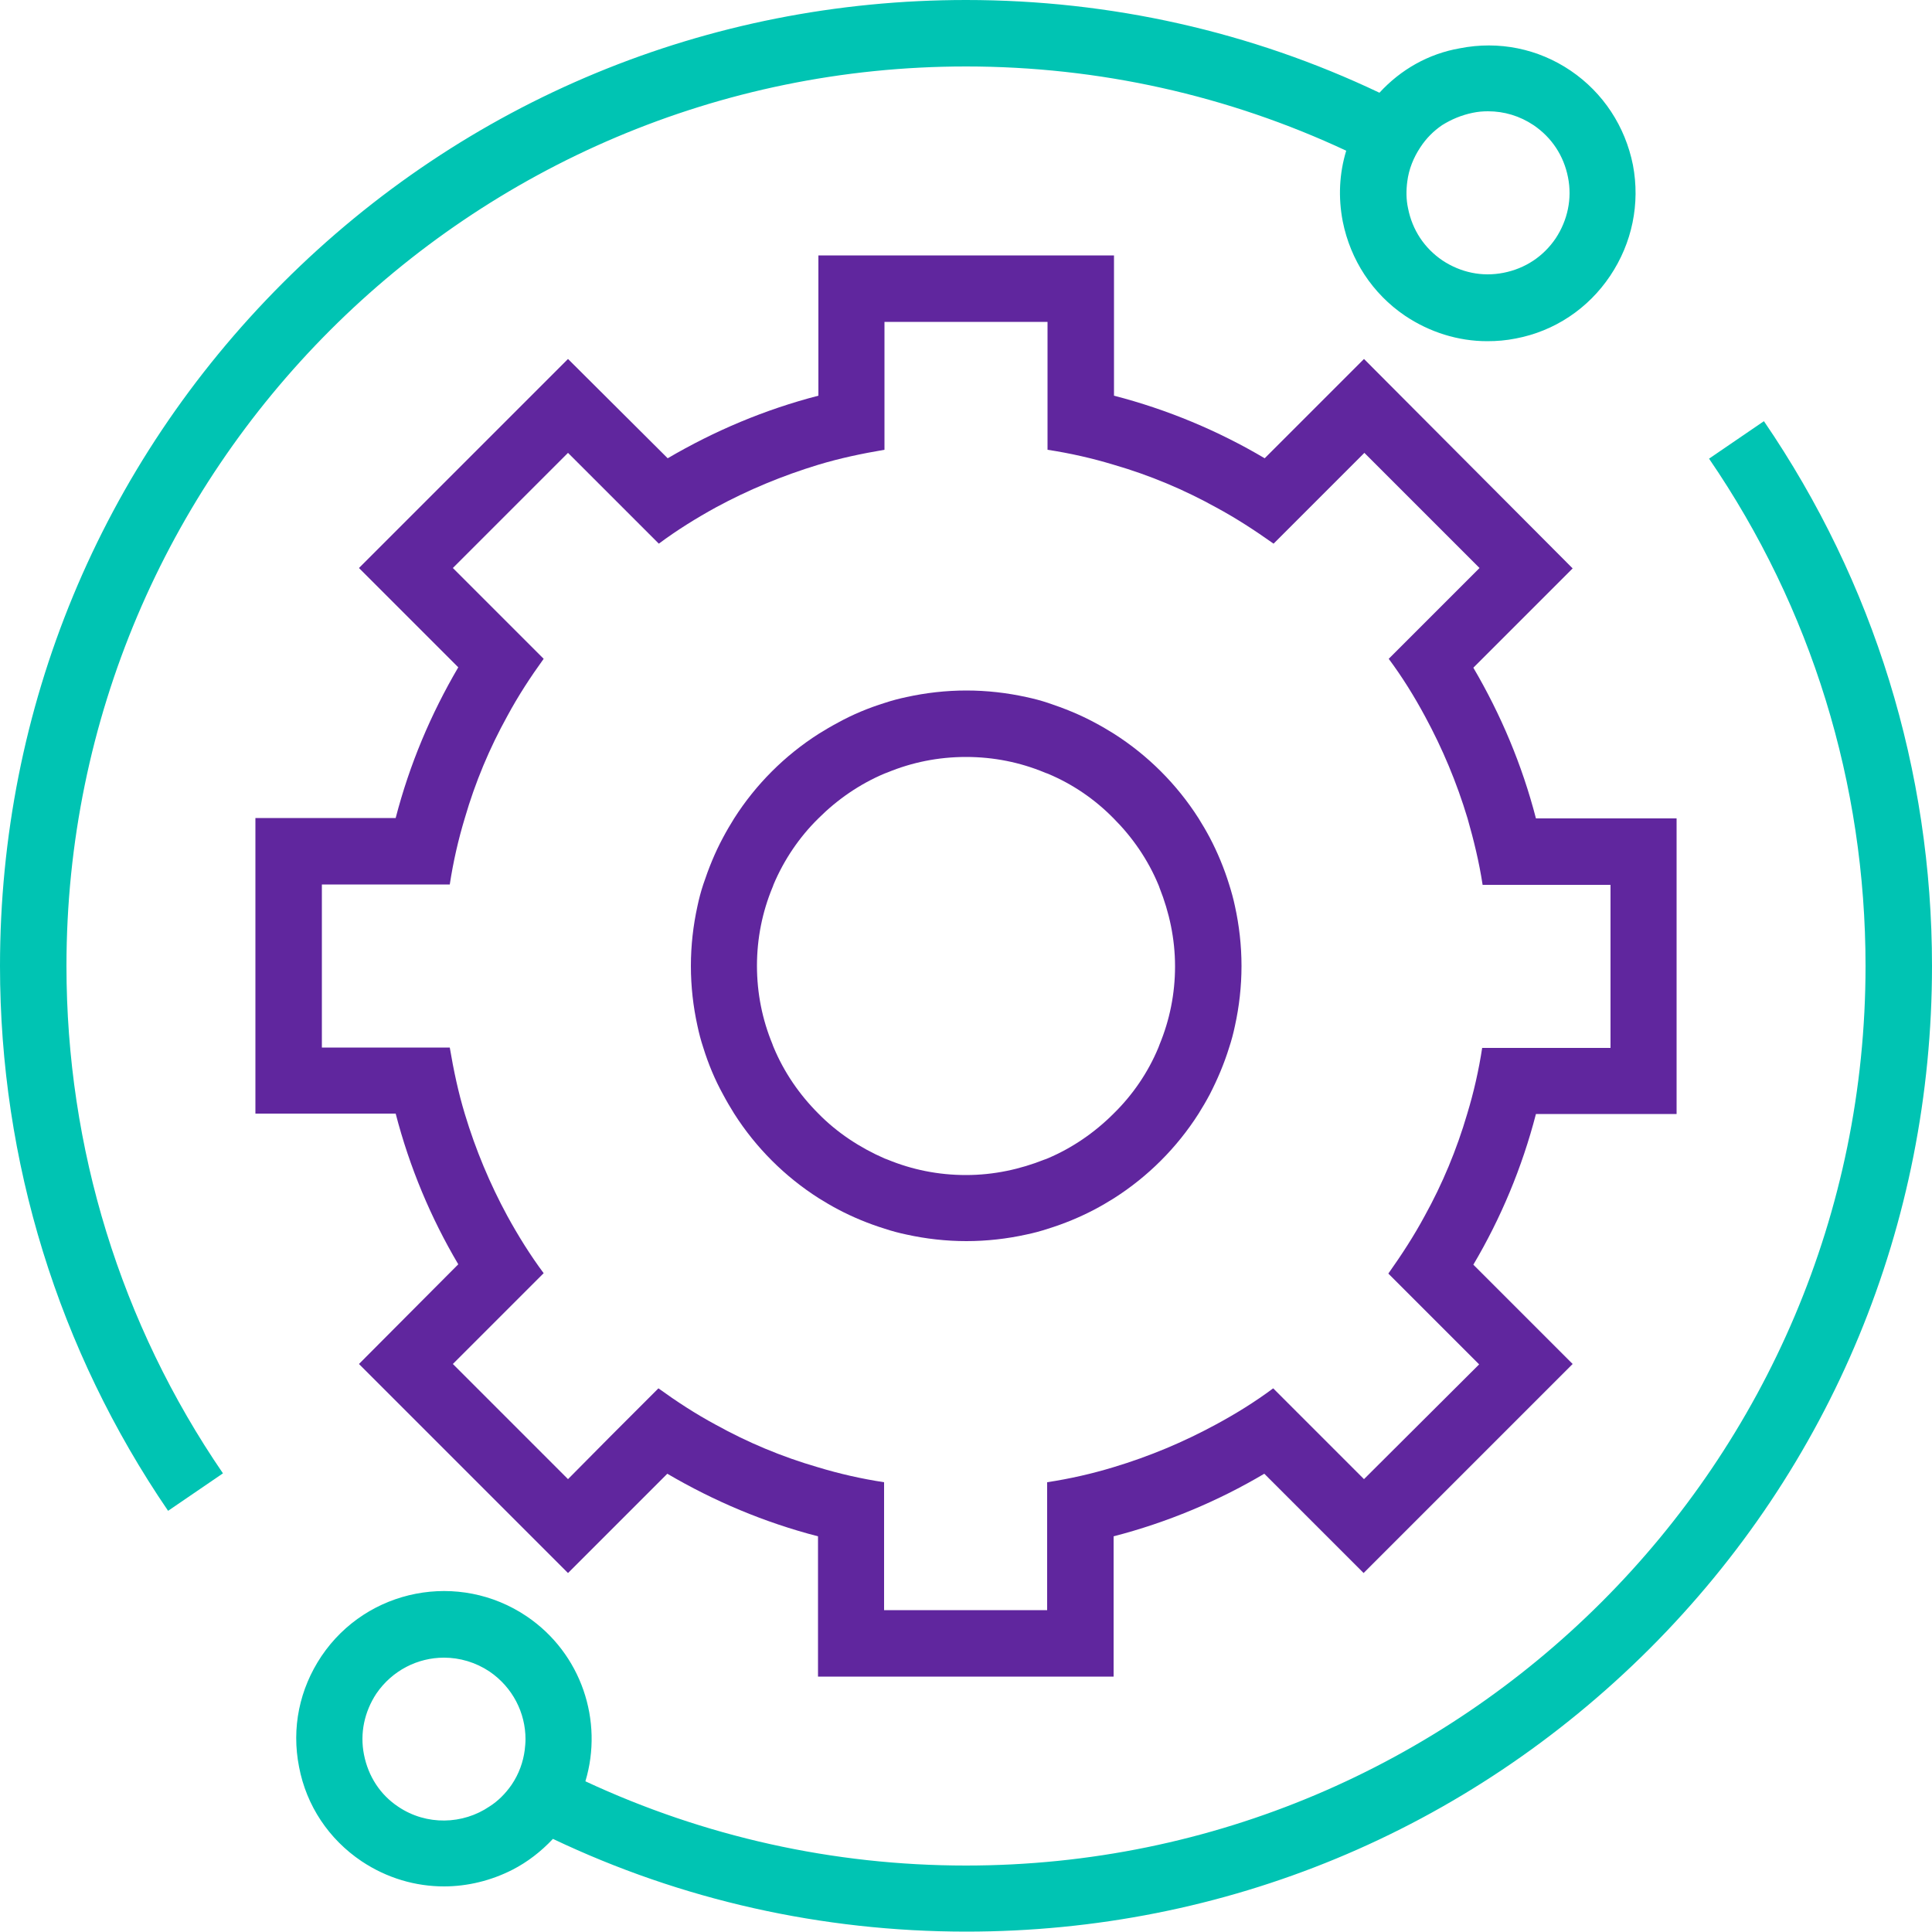
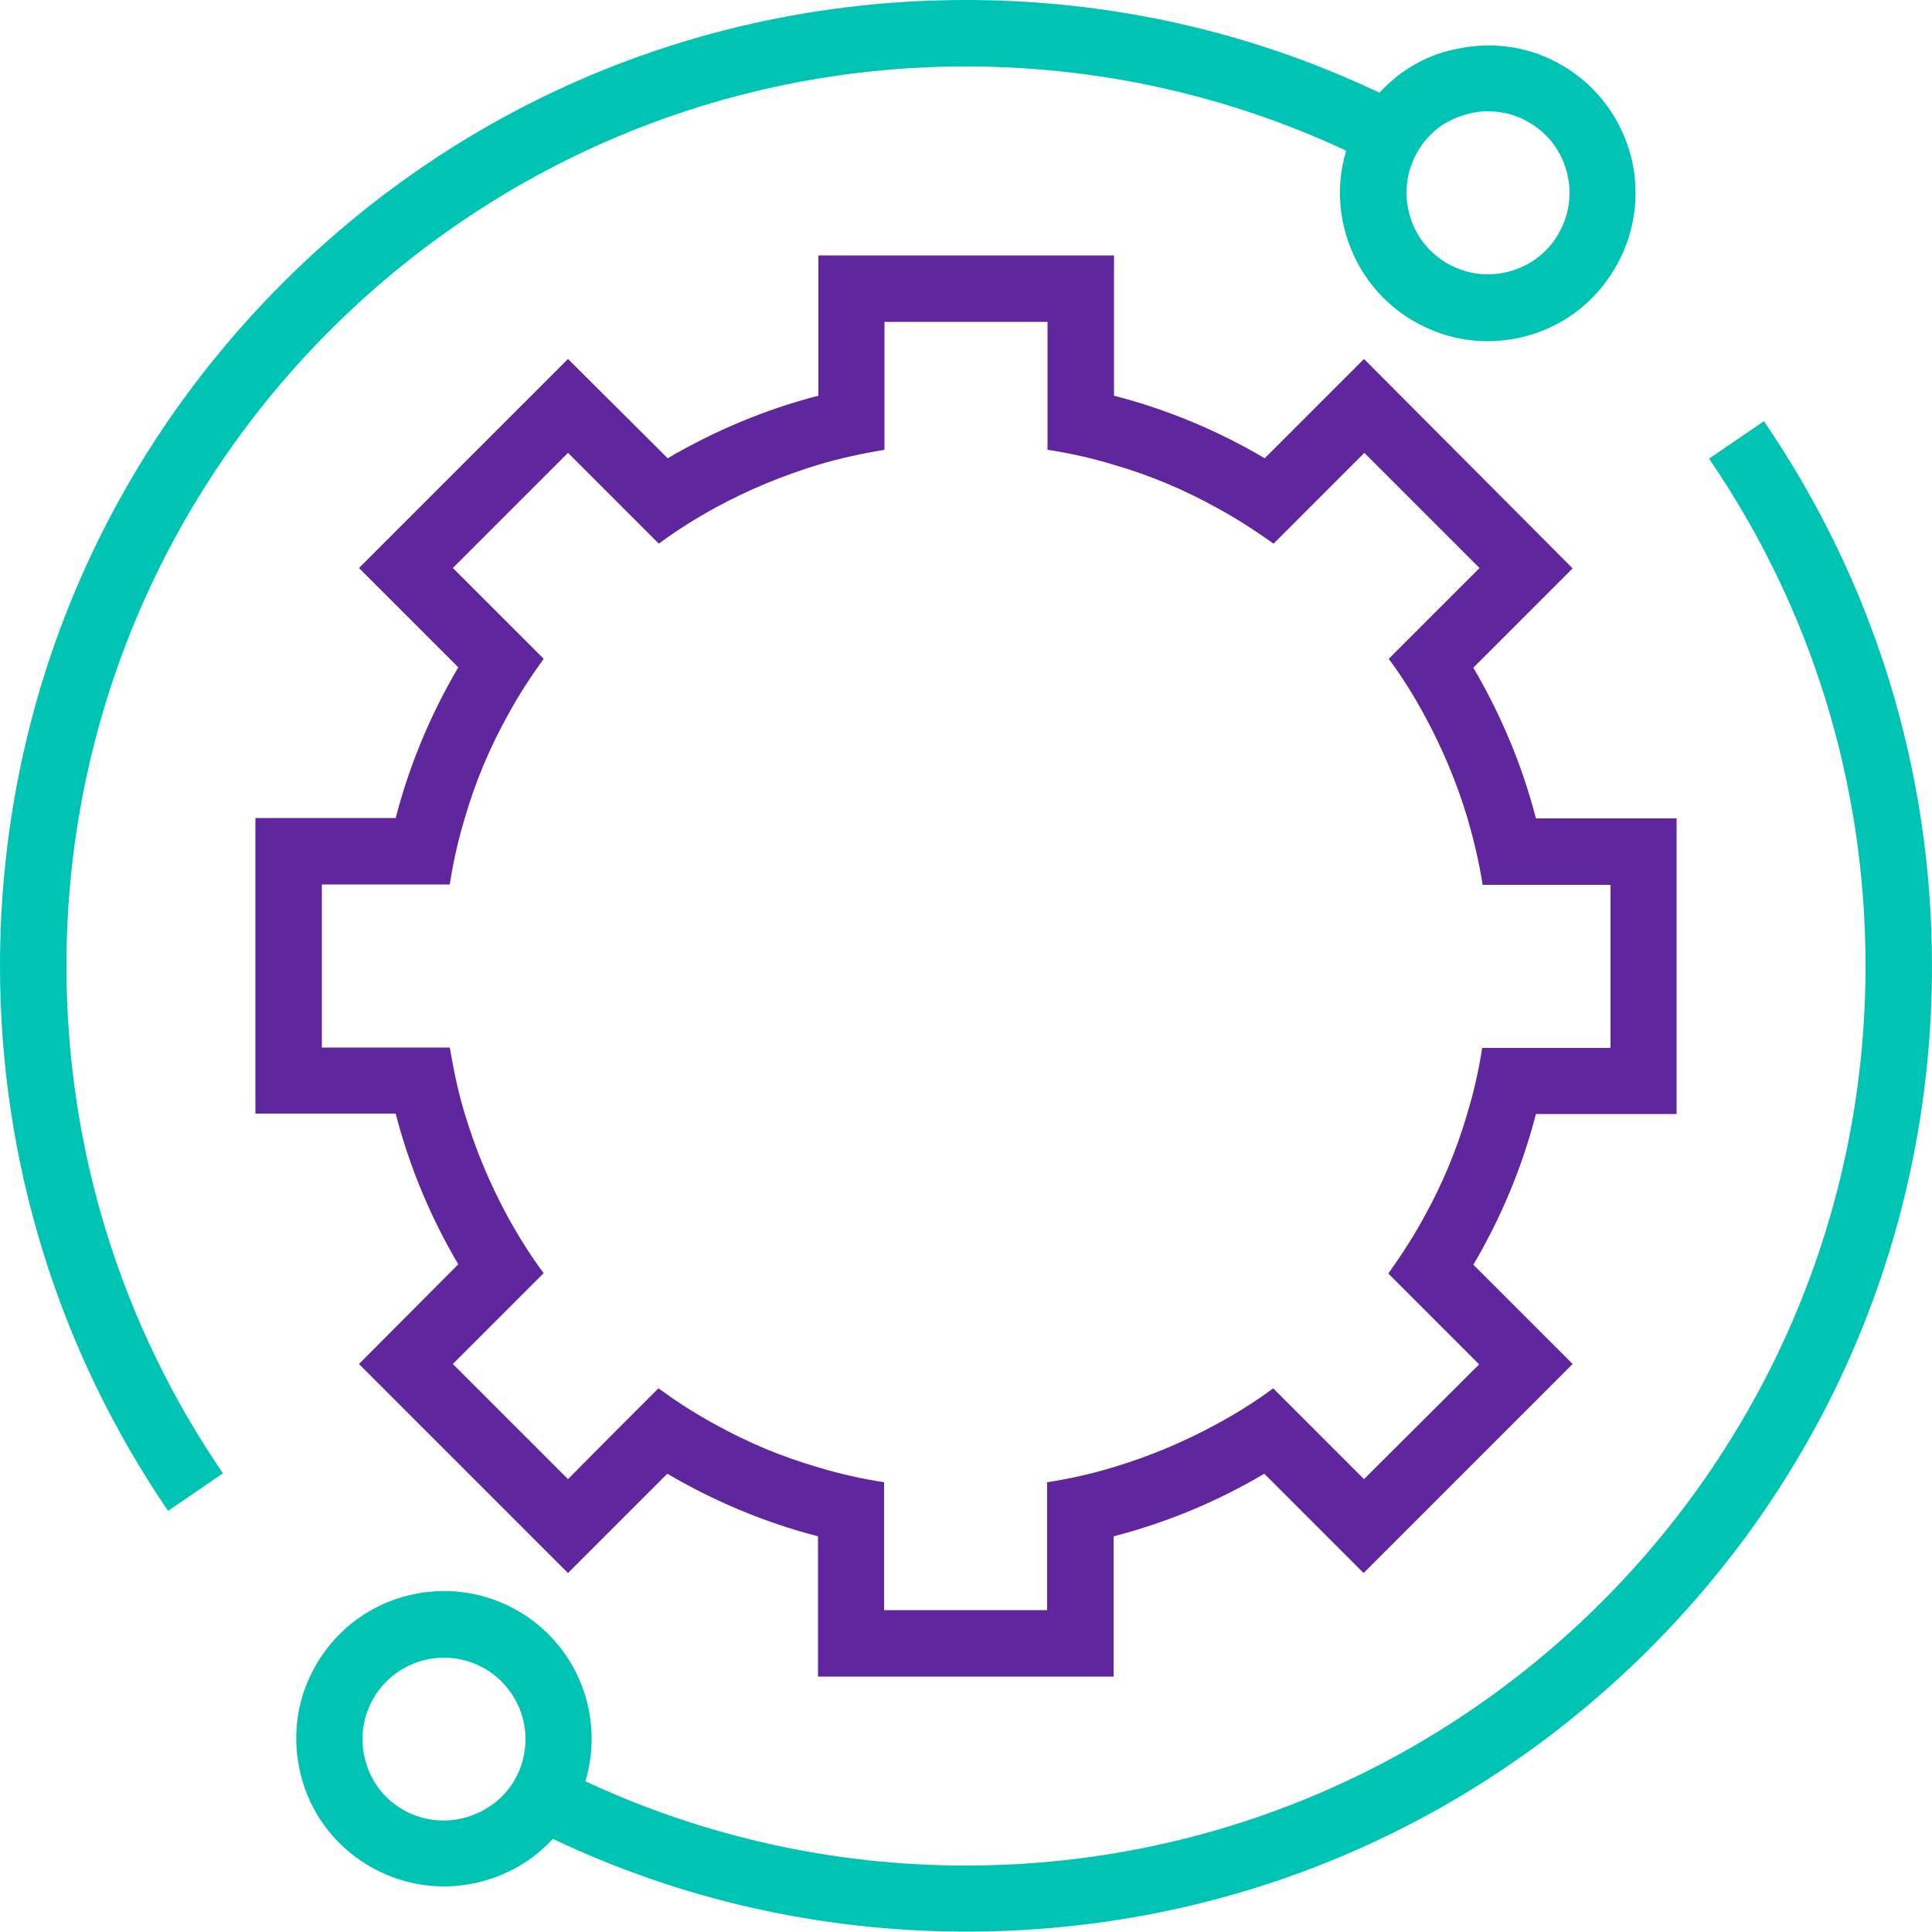
<svg xmlns="http://www.w3.org/2000/svg" version="1.1" id="a" x="0px" y="0px" viewBox="0 0 500 500" style="enable-background:new 0 0 500 500;" xml:space="preserve">
  <style type="text/css">
	.st0{fill:#60269E;}
	.st1{fill:#00C4B3;}
</style>
  <g>
    <path class="st0" d="M433.9,288.3v-76.5h-36.4c-3.6-13.9-9.1-26.9-16.2-39l25.7-25.7L353,92.9l-25.7,25.7   c-12-7.1-25.1-12.6-39-16.2V66.1h-76.5v36.3c-13.9,3.6-26.9,9.1-39,16.2L147,92.9L92.9,147l25.7,25.7c-7.1,12.1-12.6,25.1-16.2,39   H66.1v76.5h36.3c3.6,13.9,9.1,27,16.2,39L92.9,353l54.1,54.1l25.7-25.7c12.1,7.1,25.1,12.6,39,16.2v36.3h76.5v-36.3   c13.9-3.6,27-9.1,39-16.2l25.7,25.7l54.1-54.1l-25.7-25.7c7.1-12,12.6-25.1,16.2-39H433.9L433.9,288.3z M383.6,271.1   c-0.9,5.9-2.2,11.6-3.9,17.2c-2.7,9.2-6.4,18.1-11,26.4c-2.8,5.2-6,10.1-9.4,14.9l12.3,12.3l11.2,11.2L353,382.8l-11.2-11.2   l-12.3-12.3c-4.7,3.5-9.7,6.6-14.9,9.4c-8.3,4.5-17.1,8.2-26.4,11c-5.6,1.7-11.3,3-17.2,3.9v33.1h-42.2v-33.1   c-5.9-0.9-11.6-2.2-17.2-3.9c-9.3-2.7-18.1-6.4-26.4-11c-5.2-2.8-10.1-6-14.8-9.4l-12.3,12.3L147,382.8L117.2,353l11.2-11.2   l12.3-12.3c-3.5-4.7-6.6-9.7-9.4-14.8c-4.5-8.3-8.2-17.1-11-26.4c-1.7-5.6-2.9-11.3-3.9-17.2H83.3v-42.2h33.1   c0.9-5.9,2.2-11.6,3.9-17.2c2.7-9.3,6.4-18.1,11-26.4c2.8-5.2,6-10.1,9.4-14.8l-12.3-12.3L117.2,147l29.8-29.8l23.5,23.5   c4.7-3.5,9.7-6.6,14.8-9.4c8.3-4.5,17.2-8.2,26.4-11c5.6-1.7,11.3-2.9,17.2-3.9V83.3h42.2v33.1c5.9,0.9,11.6,2.2,17.2,3.9   c9.3,2.7,18.1,6.4,26.4,11c5.2,2.8,10.1,6,14.9,9.4l12.3-12.3l11.2-11.2l29.8,29.8l-11.2,11.2l0,0l-12.3,12.3   c3.5,4.7,6.6,9.7,9.4,14.9c4.5,8.3,8.2,17.1,11,26.4c1.6,5.6,3,11.3,3.9,17.2h33.1v42.2H383.6z" />
-     <path class="st0" d="M318.1,228.9c-1.3-4.2-3-8.3-5-12.1c-0.9-1.7-1.9-3.4-2.9-5c-5.6-8.8-13.1-16.3-21.9-21.9c-1.6-1-3.3-2-5-2.9   c-3.9-2.1-7.9-3.7-12.1-5.1c-1.8-0.6-3.7-1.1-5.6-1.5c-5-1.1-10.2-1.7-15.5-1.7s-10.5,0.6-15.5,1.7c-1.9,0.4-3.8,0.9-5.6,1.5   c-4.2,1.3-8.3,3-12.1,5.1c-1.7,0.9-3.4,1.9-5,2.9c-8.8,5.6-16.3,13.1-21.9,21.9c-1,1.6-2,3.3-2.9,5c-2.1,3.9-3.7,7.9-5.1,12.1   c-0.6,1.8-1.1,3.7-1.5,5.6c-1.1,5-1.7,10.2-1.7,15.5s0.6,10.5,1.7,15.5c0.4,1.9,0.9,3.8,1.5,5.6c1.3,4.2,3,8.3,5.1,12.1   c0.9,1.7,1.9,3.4,2.9,5c5.6,8.8,13.1,16.3,21.9,21.9c1.6,1,3.3,2,5,2.9c3.8,2,7.9,3.7,12.1,5c1.8,0.6,3.7,1.1,5.6,1.5   c5,1.1,10.2,1.7,15.5,1.7s10.5-0.6,15.5-1.7c1.9-0.4,3.8-0.9,5.6-1.5c4.2-1.3,8.3-3,12.1-5c1.7-0.9,3.4-1.9,5-2.9   c8.8-5.6,16.3-13.1,21.9-21.9c1-1.6,2-3.3,2.9-5c2-3.9,3.7-7.9,5-12.1c0.6-1.8,1.1-3.7,1.5-5.6c1.1-5,1.7-10.2,1.7-15.5   s-0.6-10.5-1.7-15.5C319.2,232.6,318.7,230.8,318.1,228.9L318.1,228.9z M300.1,270.3c-0.1,0.3-0.2,0.5-0.3,0.8   c-2.7,6.5-6.7,12.3-11.6,17.1h0c-4.9,4.9-10.7,8.9-17.1,11.6c-0.2,0.1-0.5,0.2-0.8,0.3c-6.3,2.5-13.1,4-20.3,4h0   c-7.2,0-14-1.4-20.3-4l-0.8-0.3c-6.4-2.8-12.3-6.7-17.1-11.6h0c-4.9-4.9-8.9-10.7-11.6-17.2c-0.1-0.2-0.2-0.5-0.3-0.8   c-2.6-6.3-4-13.1-4-20.3V250c0-7.2,1.4-14,4-20.3c0.1-0.2,0.2-0.5,0.3-0.8c2.7-6.4,6.7-12.3,11.6-17.1h0   c4.9-4.9,10.7-8.9,17.1-11.6l0.8-0.3c6.3-2.6,13.1-4,20.3-4h0c7.2,0,14,1.4,20.3,4c0.2,0.1,0.5,0.2,0.8,0.3   c6.5,2.7,12.3,6.7,17.1,11.6h0c4.9,4.9,8.9,10.7,11.6,17.2c0.1,0.2,0.2,0.5,0.3,0.8c2.5,6.3,4,13.1,4,20.3v0   C304.1,257.2,302.7,264,300.1,270.3L300.1,270.3z" />
  </g>
  <g>
    <path class="st1" d="M250,17.2c34.4,0,67.8,7.5,98.4,21.8c-1.8,5.9-2.1,12.1-0.9,18.3c2,10,7.7,18.7,16.1,24.4   c6.4,4.3,13.8,6.6,21.3,6.6c2.5,0,4.9-0.2,7.4-0.7c10-1.9,18.7-7.7,24.4-16.2c5.7-8.5,7.8-18.7,5.9-28.7c-2-10-7.7-18.7-16.1-24.4   s-18.6-7.8-28.7-5.8C369.7,13.9,362.5,18,357,24C323.8,8.2,287.4,0,250,0C183.2,0,120.4,26,73.2,73.2C26,120.4,0,183.2,0,250   c0,50.6,15.1,99.4,43.5,141l14.2-9.7C31.2,342.6,17.2,297.1,17.2,250C17.2,121.6,121.6,17.2,250,17.2z M381.1,29.2   c1.4-0.3,2.7-0.4,4-0.4c4.2,0,8.2,1.2,11.8,3.6c4.7,3.2,7.8,7.9,8.9,13.5c1.1,5.5-0.1,11.1-3.2,15.8c-3.2,4.7-7.9,7.8-13.5,8.9   s-11.1-0.1-15.8-3.2c-4.7-3.2-7.8-7.9-8.9-13.5c-0.5-2.3-0.5-4.6-0.2-6.9c0.4-3.2,1.6-6.2,3.4-8.9c1.5-2.3,3.4-4.2,5.6-5.7   C375.6,30.9,378.2,29.8,381.1,29.2L381.1,29.2z" />
    <path class="st1" d="M456.5,109l-14.2,9.7c26.5,38.7,40.5,84.1,40.5,131.3c0,128.4-104.4,232.8-232.8,232.8   c-34.4,0-67.8-7.5-98.5-21.8l0,0c4.7-15.6-1-33.1-15.2-42.7c-17.5-11.8-41.3-7.2-53.1,10.3c-5.7,8.5-7.8,18.6-5.8,28.7   c1.9,10,7.7,18.7,16.2,24.4c6.6,4.4,14,6.5,21.3,6.5c6.1,0,12.2-1.5,17.7-4.3c3.9-2,7.4-4.7,10.5-8c33.2,15.8,69.6,24,107,24   c66.8,0,129.5-26,176.8-73.2C474,379.6,500,316.8,500,250C500,199.4,485,150.7,456.5,109L456.5,109z M103.1,467.6   c-4.7-3.1-7.8-7.9-8.9-13.5c-1.1-5.5,0.1-11.1,3.2-15.8c4.1-6,10.7-9.3,17.5-9.3c4.1,0,8.2,1.2,11.8,3.6c6,4.1,9.3,10.7,9.3,17.5   c0,0.9-0.1,1.9-0.2,2.8l0,0c-0.4,3.1-1.5,6.2-3.4,9c-1.6,2.3-3.5,4.2-5.7,5.6C119.8,472.2,110.4,472.5,103.1,467.6L103.1,467.6z" />
  </g>
</svg>